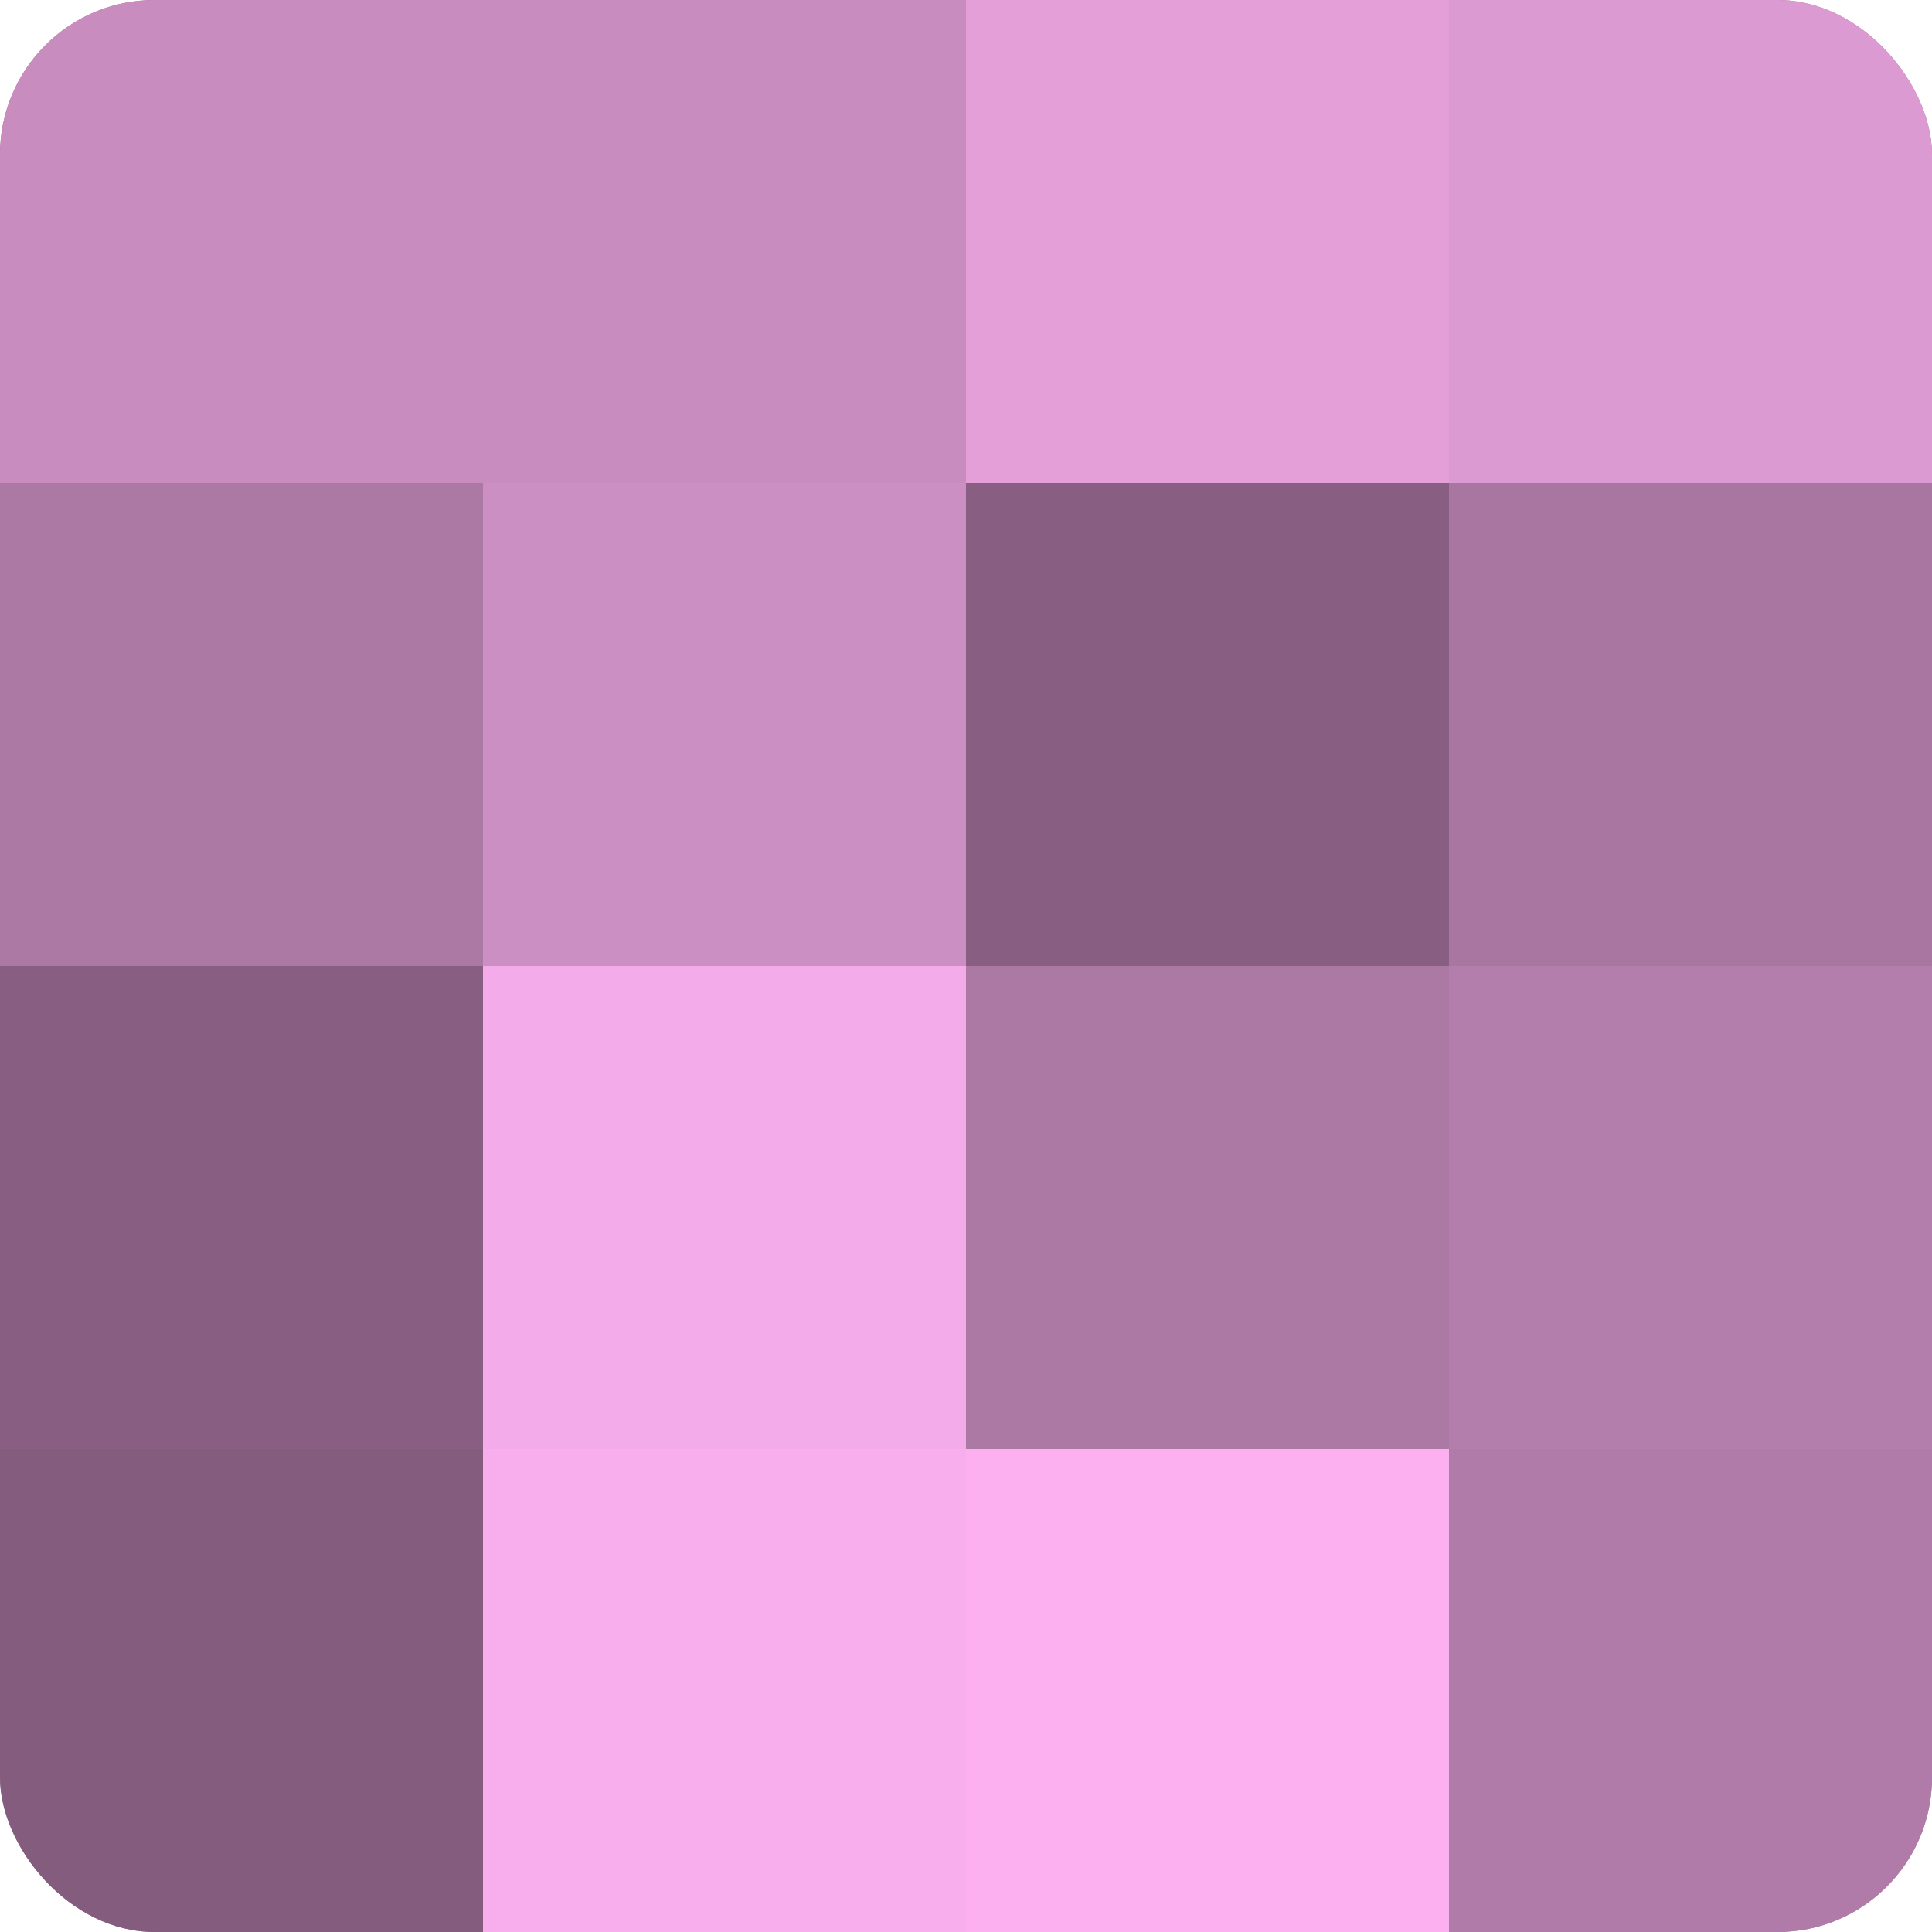
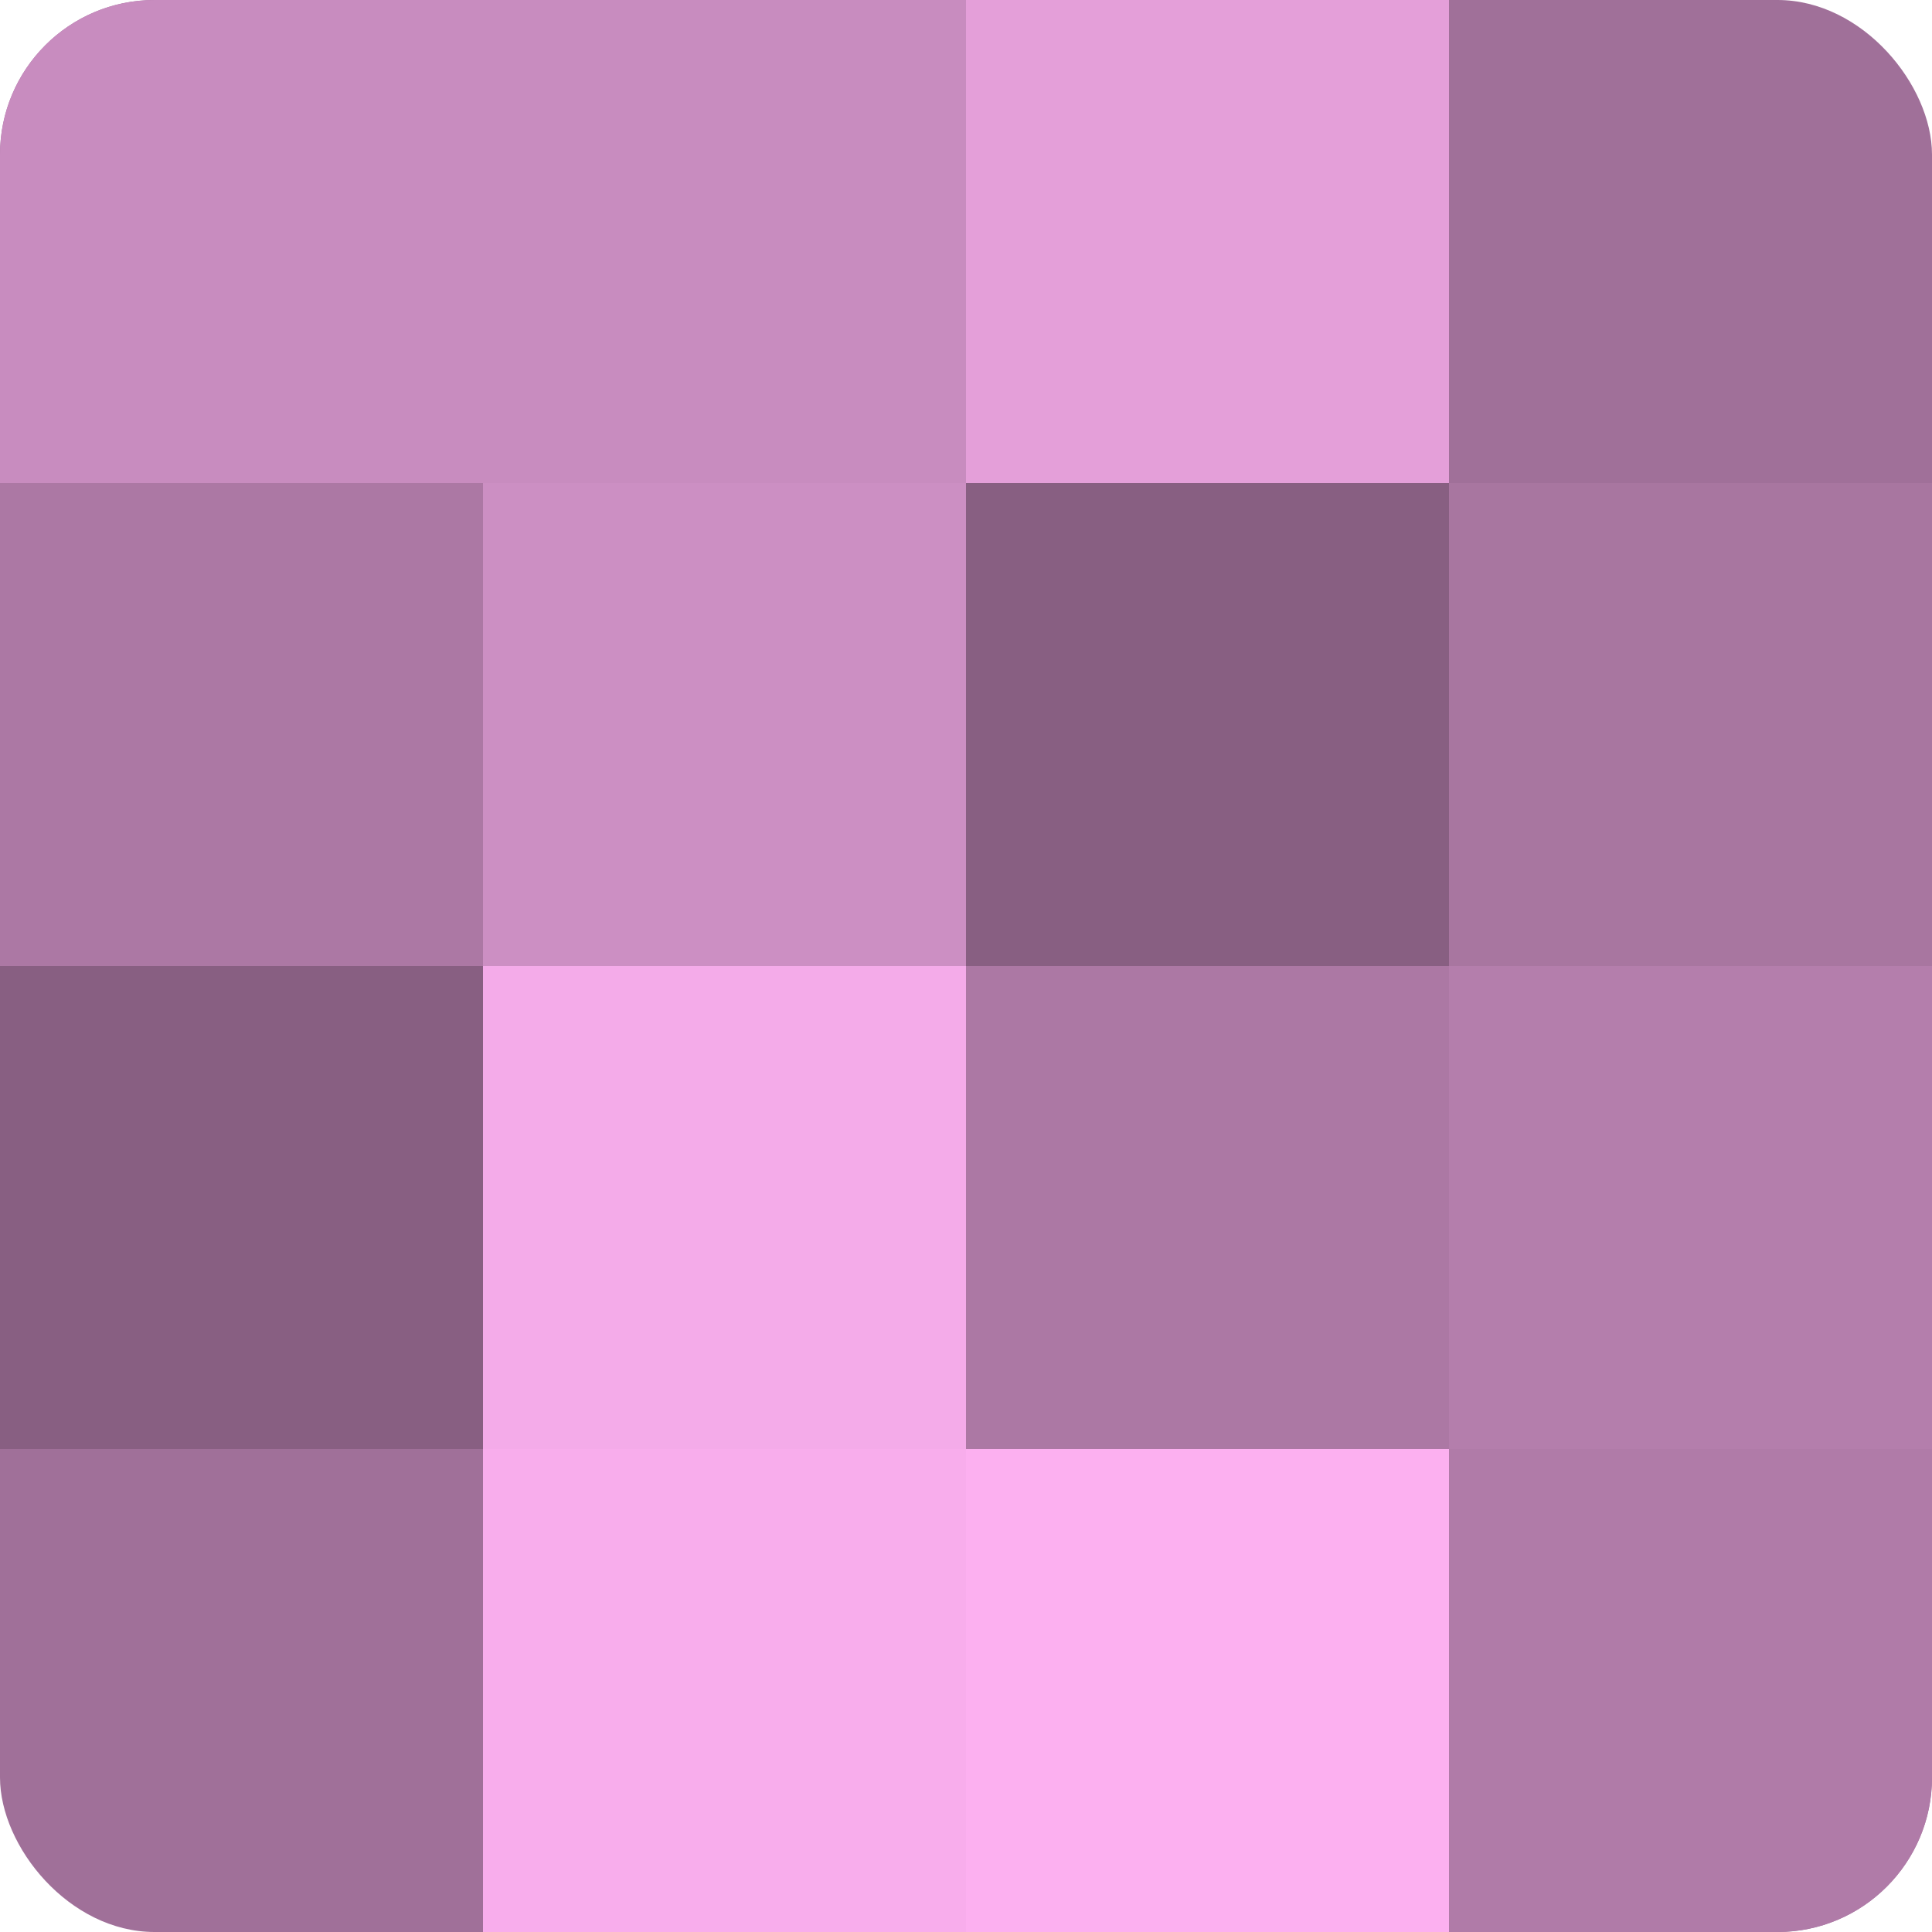
<svg xmlns="http://www.w3.org/2000/svg" width="60" height="60" viewBox="0 0 100 100" preserveAspectRatio="xMidYMid meet">
  <defs>
    <clipPath id="c" width="100" height="100">
      <rect width="100" height="100" rx="8" ry="8" />
    </clipPath>
  </defs>
  <g clip-path="url(#c)">
    <rect width="100" height="100" fill="#a07099" />
    <rect width="25" height="25" fill="#c88cbf" />
    <rect y="25" width="25" height="25" fill="#ac78a4" />
    <rect y="50" width="25" height="25" fill="#885f82" />
-     <rect y="75" width="25" height="25" fill="#845d7e" />
    <rect x="25" width="25" height="25" fill="#c88cbf" />
    <rect x="25" y="25" width="25" height="25" fill="#cc8fc3" />
    <rect x="25" y="50" width="25" height="25" fill="#f4abe9" />
    <rect x="25" y="75" width="25" height="25" fill="#f8adec" />
    <rect x="50" width="25" height="25" fill="#e49fd9" />
    <rect x="50" y="25" width="25" height="25" fill="#885f82" />
    <rect x="50" y="50" width="25" height="25" fill="#ac78a4" />
    <rect x="50" y="75" width="25" height="25" fill="#fcb0f0" />
-     <rect x="75" width="25" height="25" fill="#dc9ad2" />
    <rect x="75" y="25" width="25" height="25" fill="#a876a0" />
    <rect x="75" y="50" width="25" height="25" fill="#b47eac" />
    <rect x="75" y="75" width="25" height="25" fill="#b07ba8" />
  </g>
</svg>